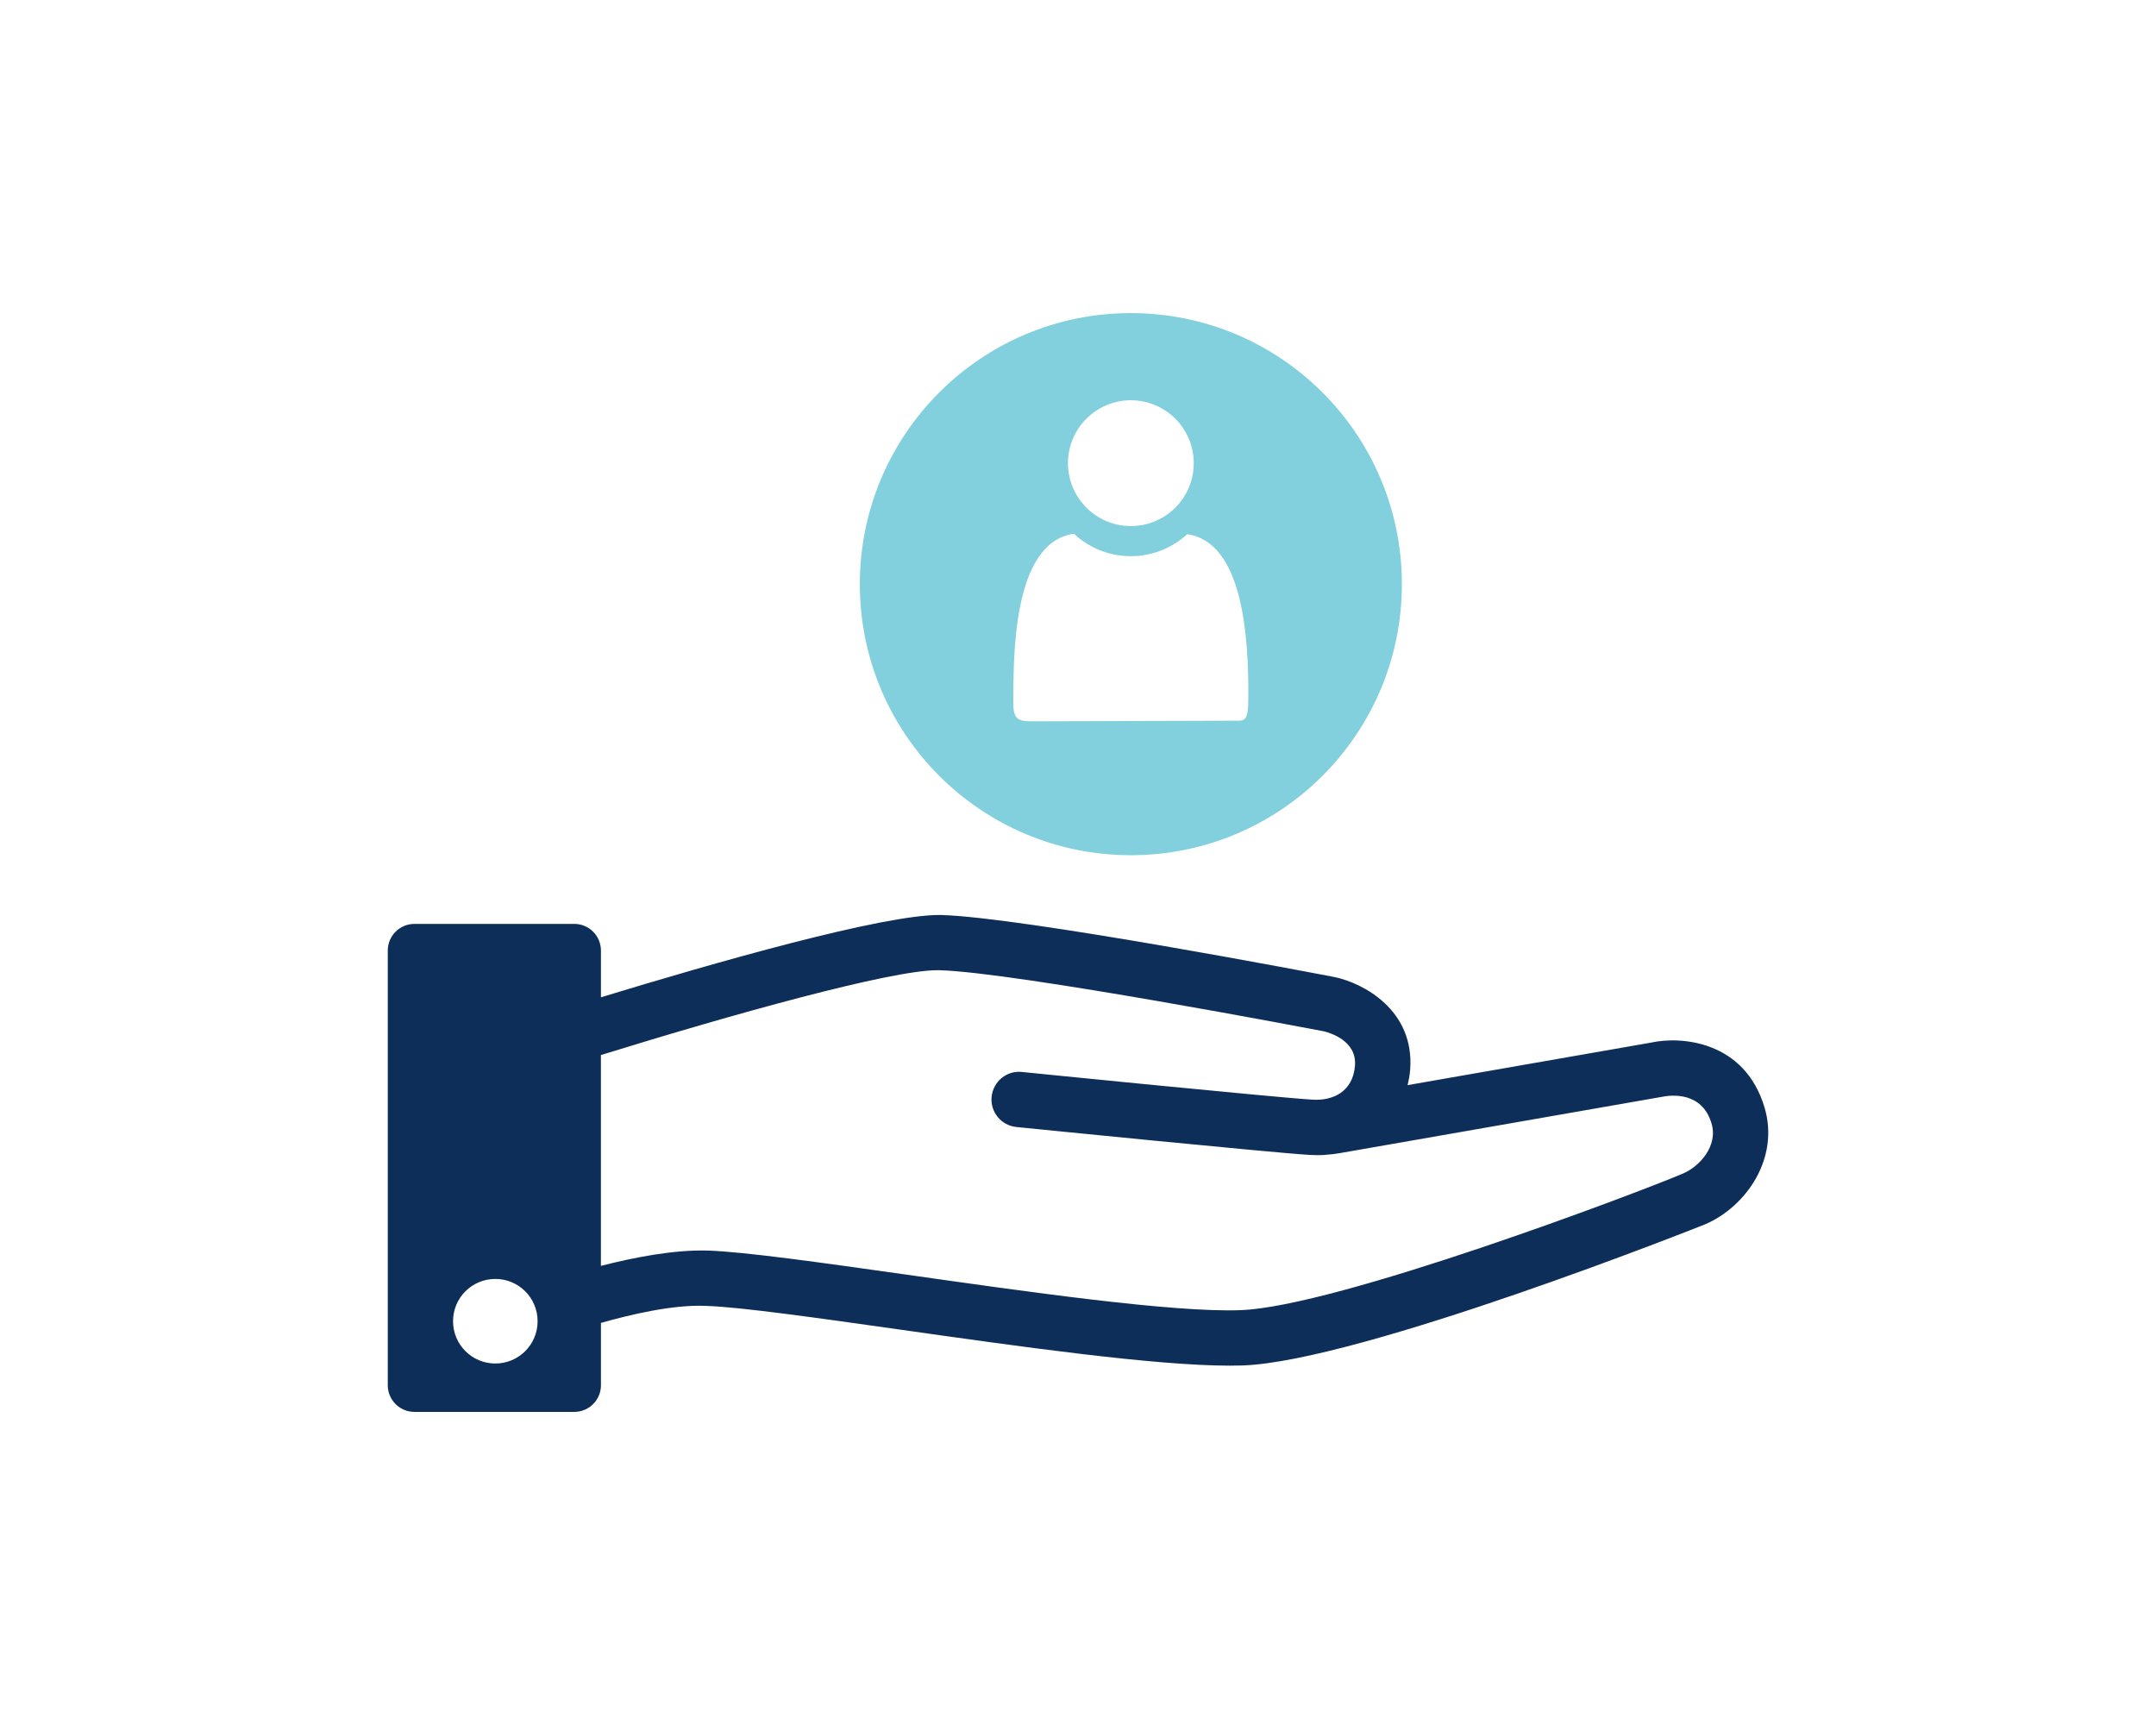
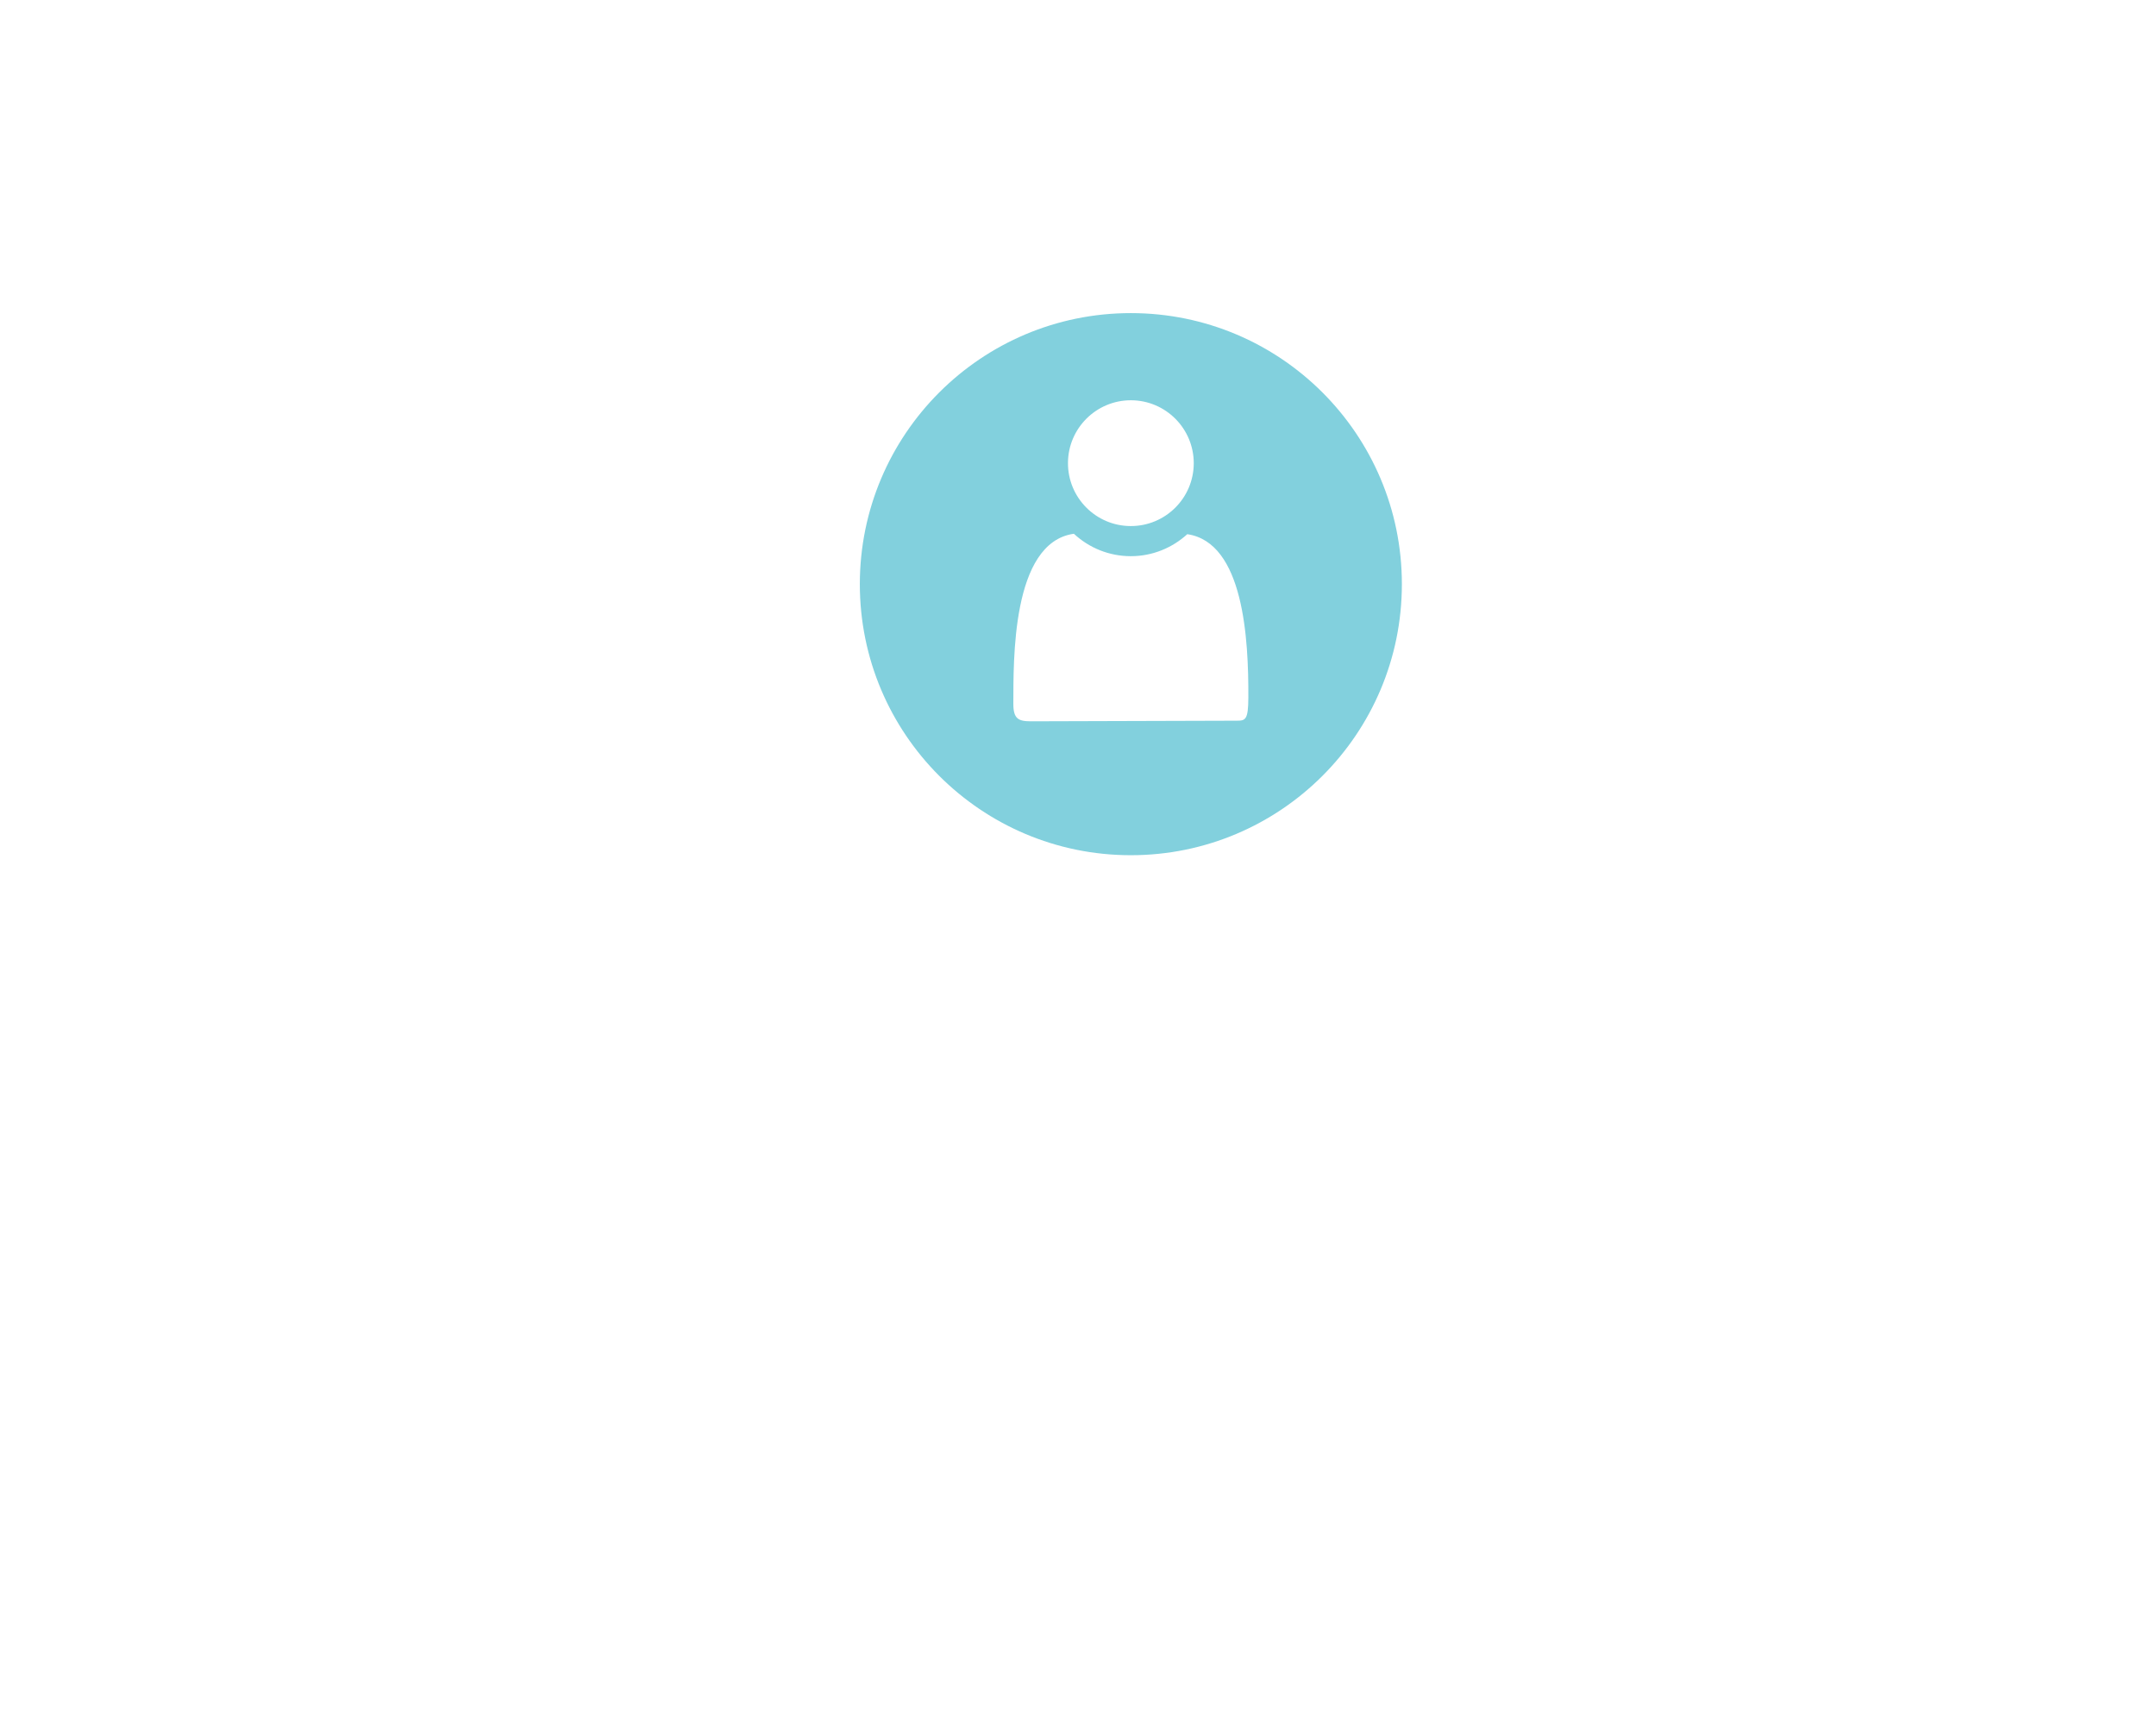
<svg xmlns="http://www.w3.org/2000/svg" version="1.1" id="Layer_1" x="0px" y="0px" viewBox="0 0 1000 800" style="enable-background:new 0 0 1000 800;" xml:space="preserve">
  <style type="text/css">
	.st0{fill:#0E2E5A;}
	.st1{fill:#82D0DD;}
</style>
  <g>
-     <path class="st0" d="M818.42,513.57c-9.24-30.85-38.65-33.16-52.77-30.02l-112.77,19.7c0.52-2.27,1-4.62,1.18-7.1   c2.14-27.84-22-40.31-35.03-43.01c-6.1-1.18-145.32-27.89-182.83-28.8c-26.45-0.31-105.19,22.22-157.47,38.17v-21.66   c0-6.84-5.53-12.38-12.37-12.38h-74.12c-6.84,0-12.38,5.53-12.38,12.38v201.57c0,6.84,5.53,12.37,12.38,12.37h74.12   c6.84,0,12.37-5.53,12.37-12.37v-28.89c13.25-3.79,33.68-8.67,48.98-7.89c15.69,0.52,51.2,5.53,88.8,10.85   c55.9,7.93,118.87,16.86,153.95,16.86c2.09,0,4.01-0.04,5.88-0.09c54.73-1.87,213.16-64.88,214.6-65.49   C809.96,559.58,825.48,537.14,818.42,513.57z M229.74,632.35c-10.85,0-19.61-8.76-19.61-19.61s8.76-19.61,19.61-19.61   s19.61,8.76,19.61,19.61S240.59,632.35,229.74,632.35z M780.81,544.16c-20.39,8.76-161,61.92-205.36,63.44   c-31.2,1.22-100.04-8.67-155.34-16.51c-40-5.66-74.51-10.5-91.55-11.11c-16.12-0.52-35.34,3.36-49.85,7.1V489.3   c61.18-18.95,134.34-39.35,156.08-39.35h0.78c35.34,0.91,176.95,28.06,178.39,28.32c2.35,0.57,15.42,4.1,14.51,15.9   c-0.96,12.42-10.59,16.38-19.65,15.82c-16.12-0.92-133.64-12.72-134.82-12.85c-7.06-0.78-13.33,4.4-14.07,11.5   c-0.7,7.02,4.44,13.33,11.5,14.03c4.84,0.48,119.3,11.98,135.95,12.94c1,0.04,1.96,0.04,2.92,0.09c3.31,0.09,4.14-0.09,8.19-0.48   c1.92-0.22,4.18-0.65,4.92-0.78l147.15-25.71c4.66-1,18.87-2.53,23.27,12.24C797.07,531.61,787.96,541.11,780.81,544.16z" />
    <path class="st1" d="M524.51,145.21c-69.43,0-125.7,56.27-125.7,125.7c0,69.44,56.27,125.71,125.7,125.71   s125.71-56.27,125.71-125.71C650.22,201.48,593.94,145.21,524.51,145.21z M524.52,185.63h0.12c16.11,0.08,29.11,13.2,29.05,29.31   c-0.08,16.05-13.12,29.03-29.17,29.03h-0.14c-16.09-0.06-29.11-13.19-29.03-29.29C495.42,198.62,508.48,185.63,524.52,185.63z    M579.01,323.46c-0.05,10.29-1.26,10.78-5.36,10.78h-1.03l-94.66,0.28c-5.66-0.03-7.98-1.21-7.95-8.21   c0.09-19.44-1.01-74.71,28.08-78.77c7.17,6.65,16.42,10.36,26.26,10.4h0.17c10.06,0,19.23-3.89,26.17-10.2   C576.92,251.58,579.13,296.55,579.01,323.46z" />
  </g>
</svg>